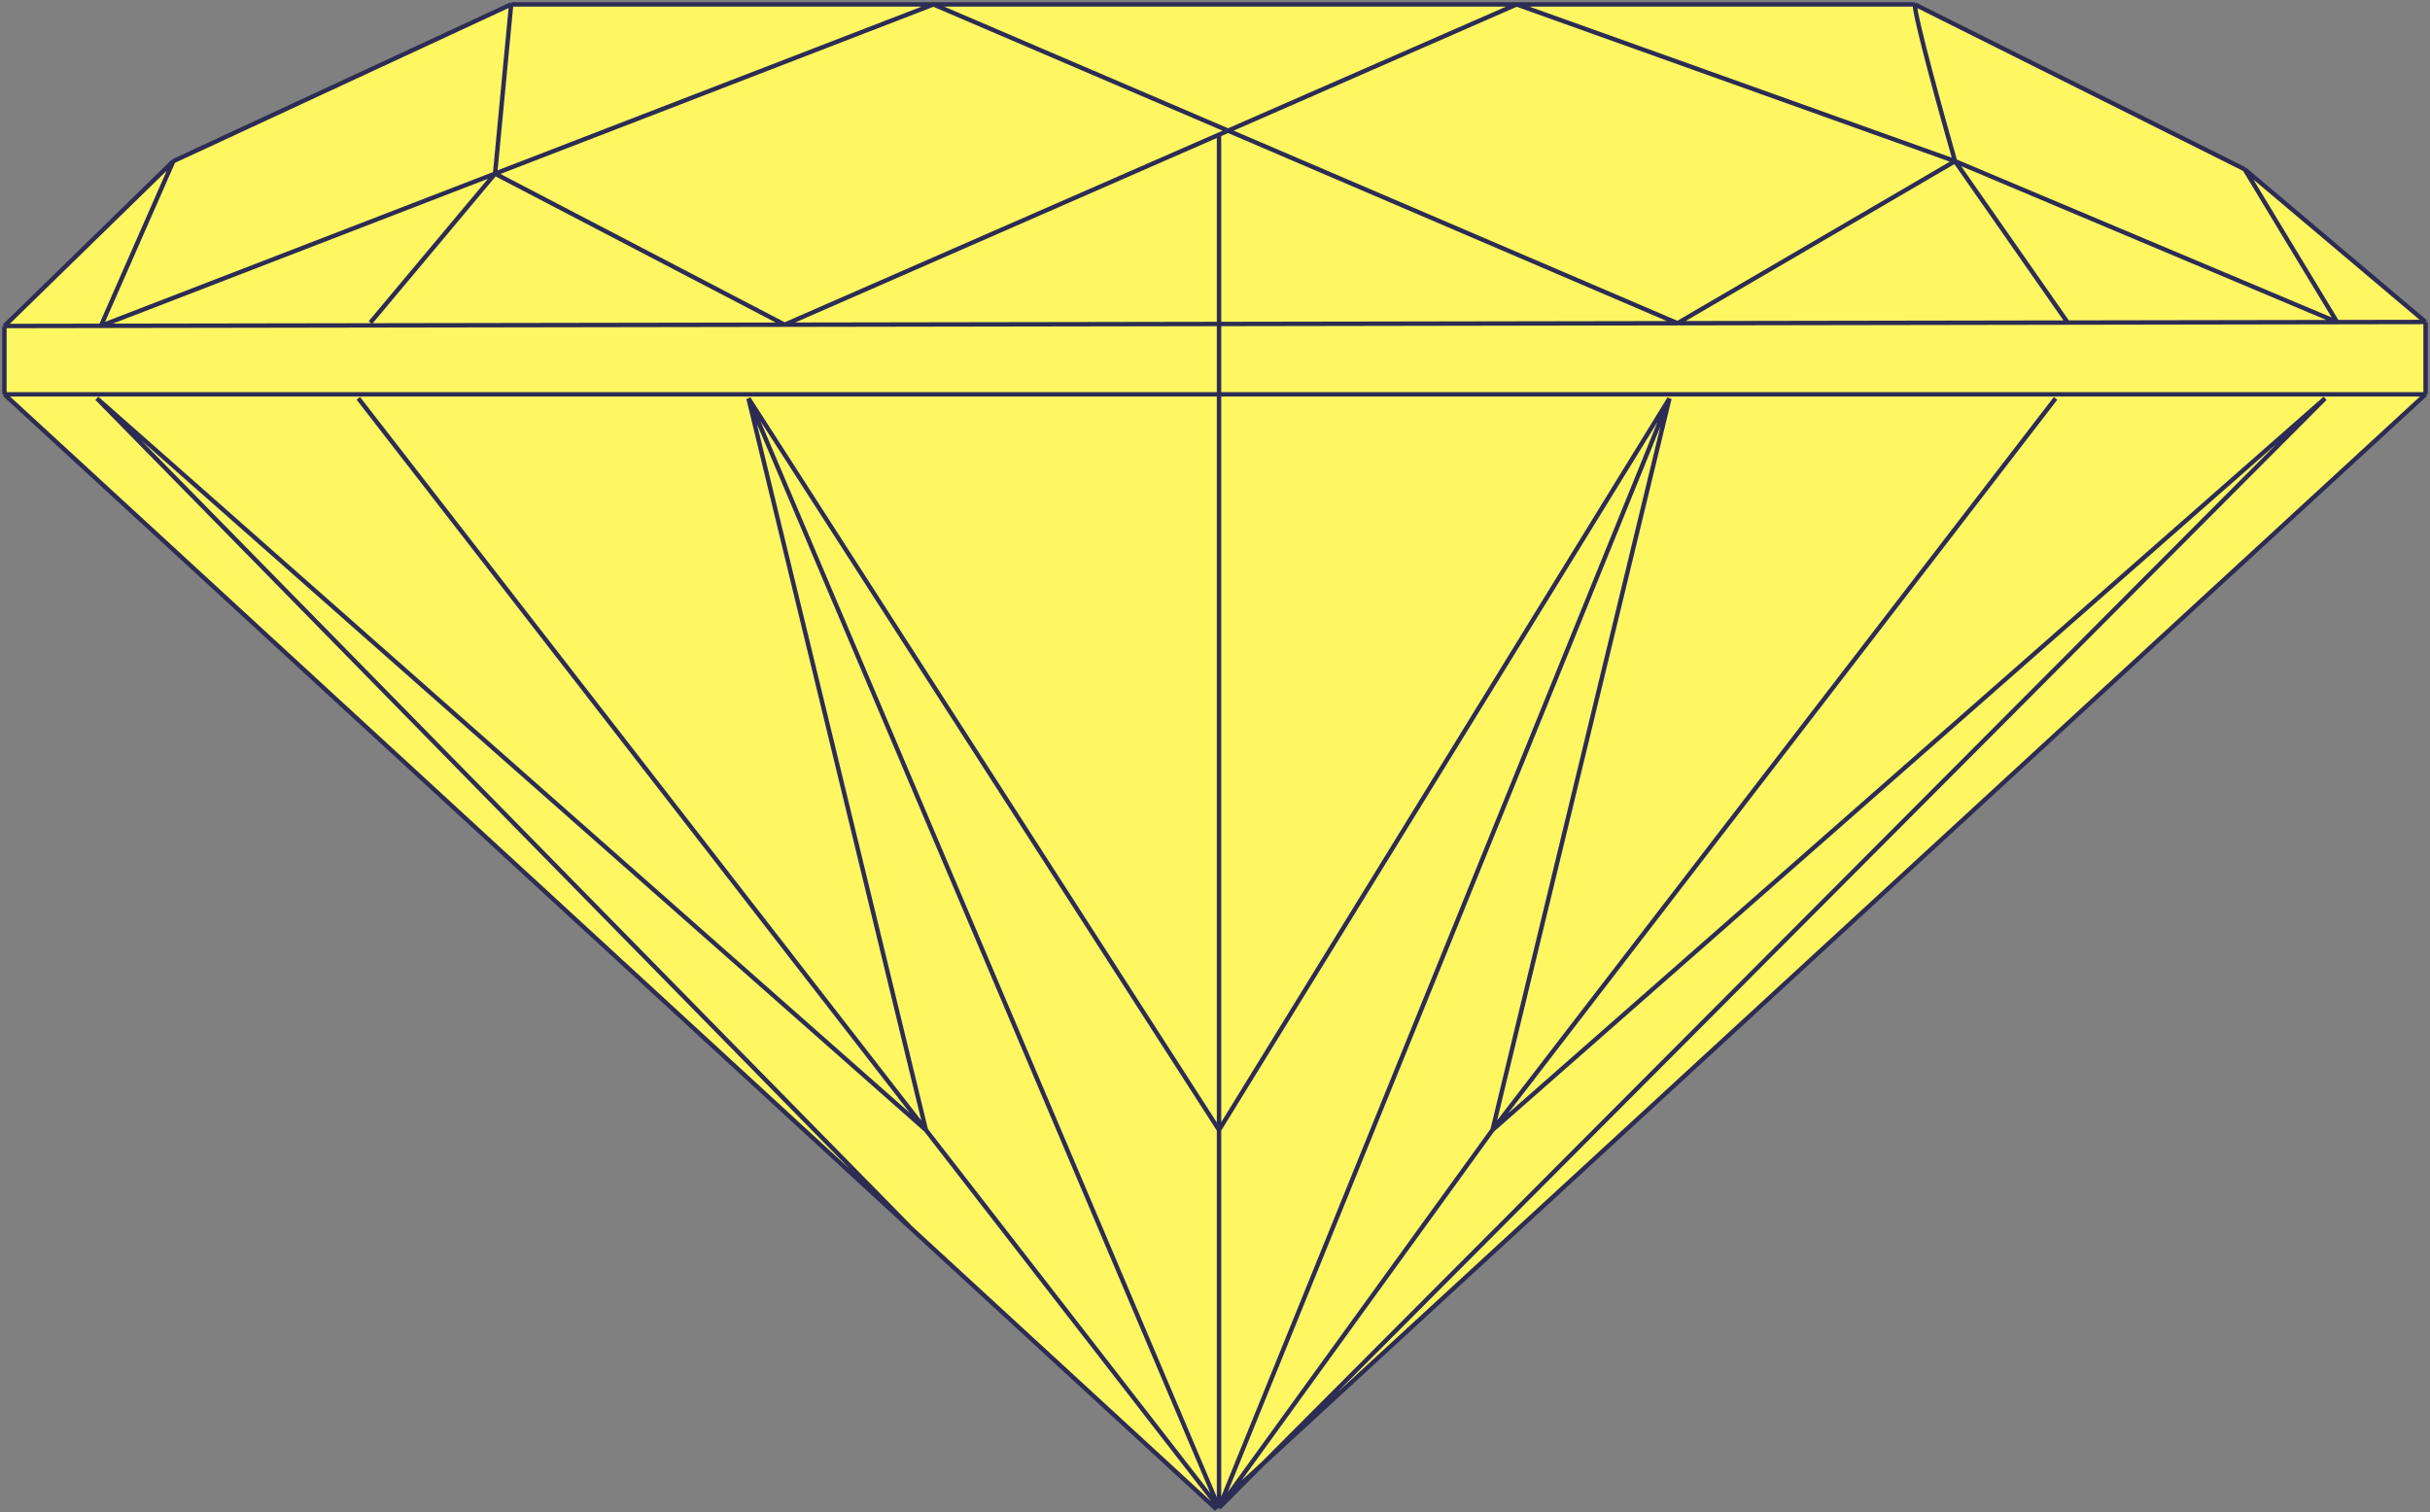
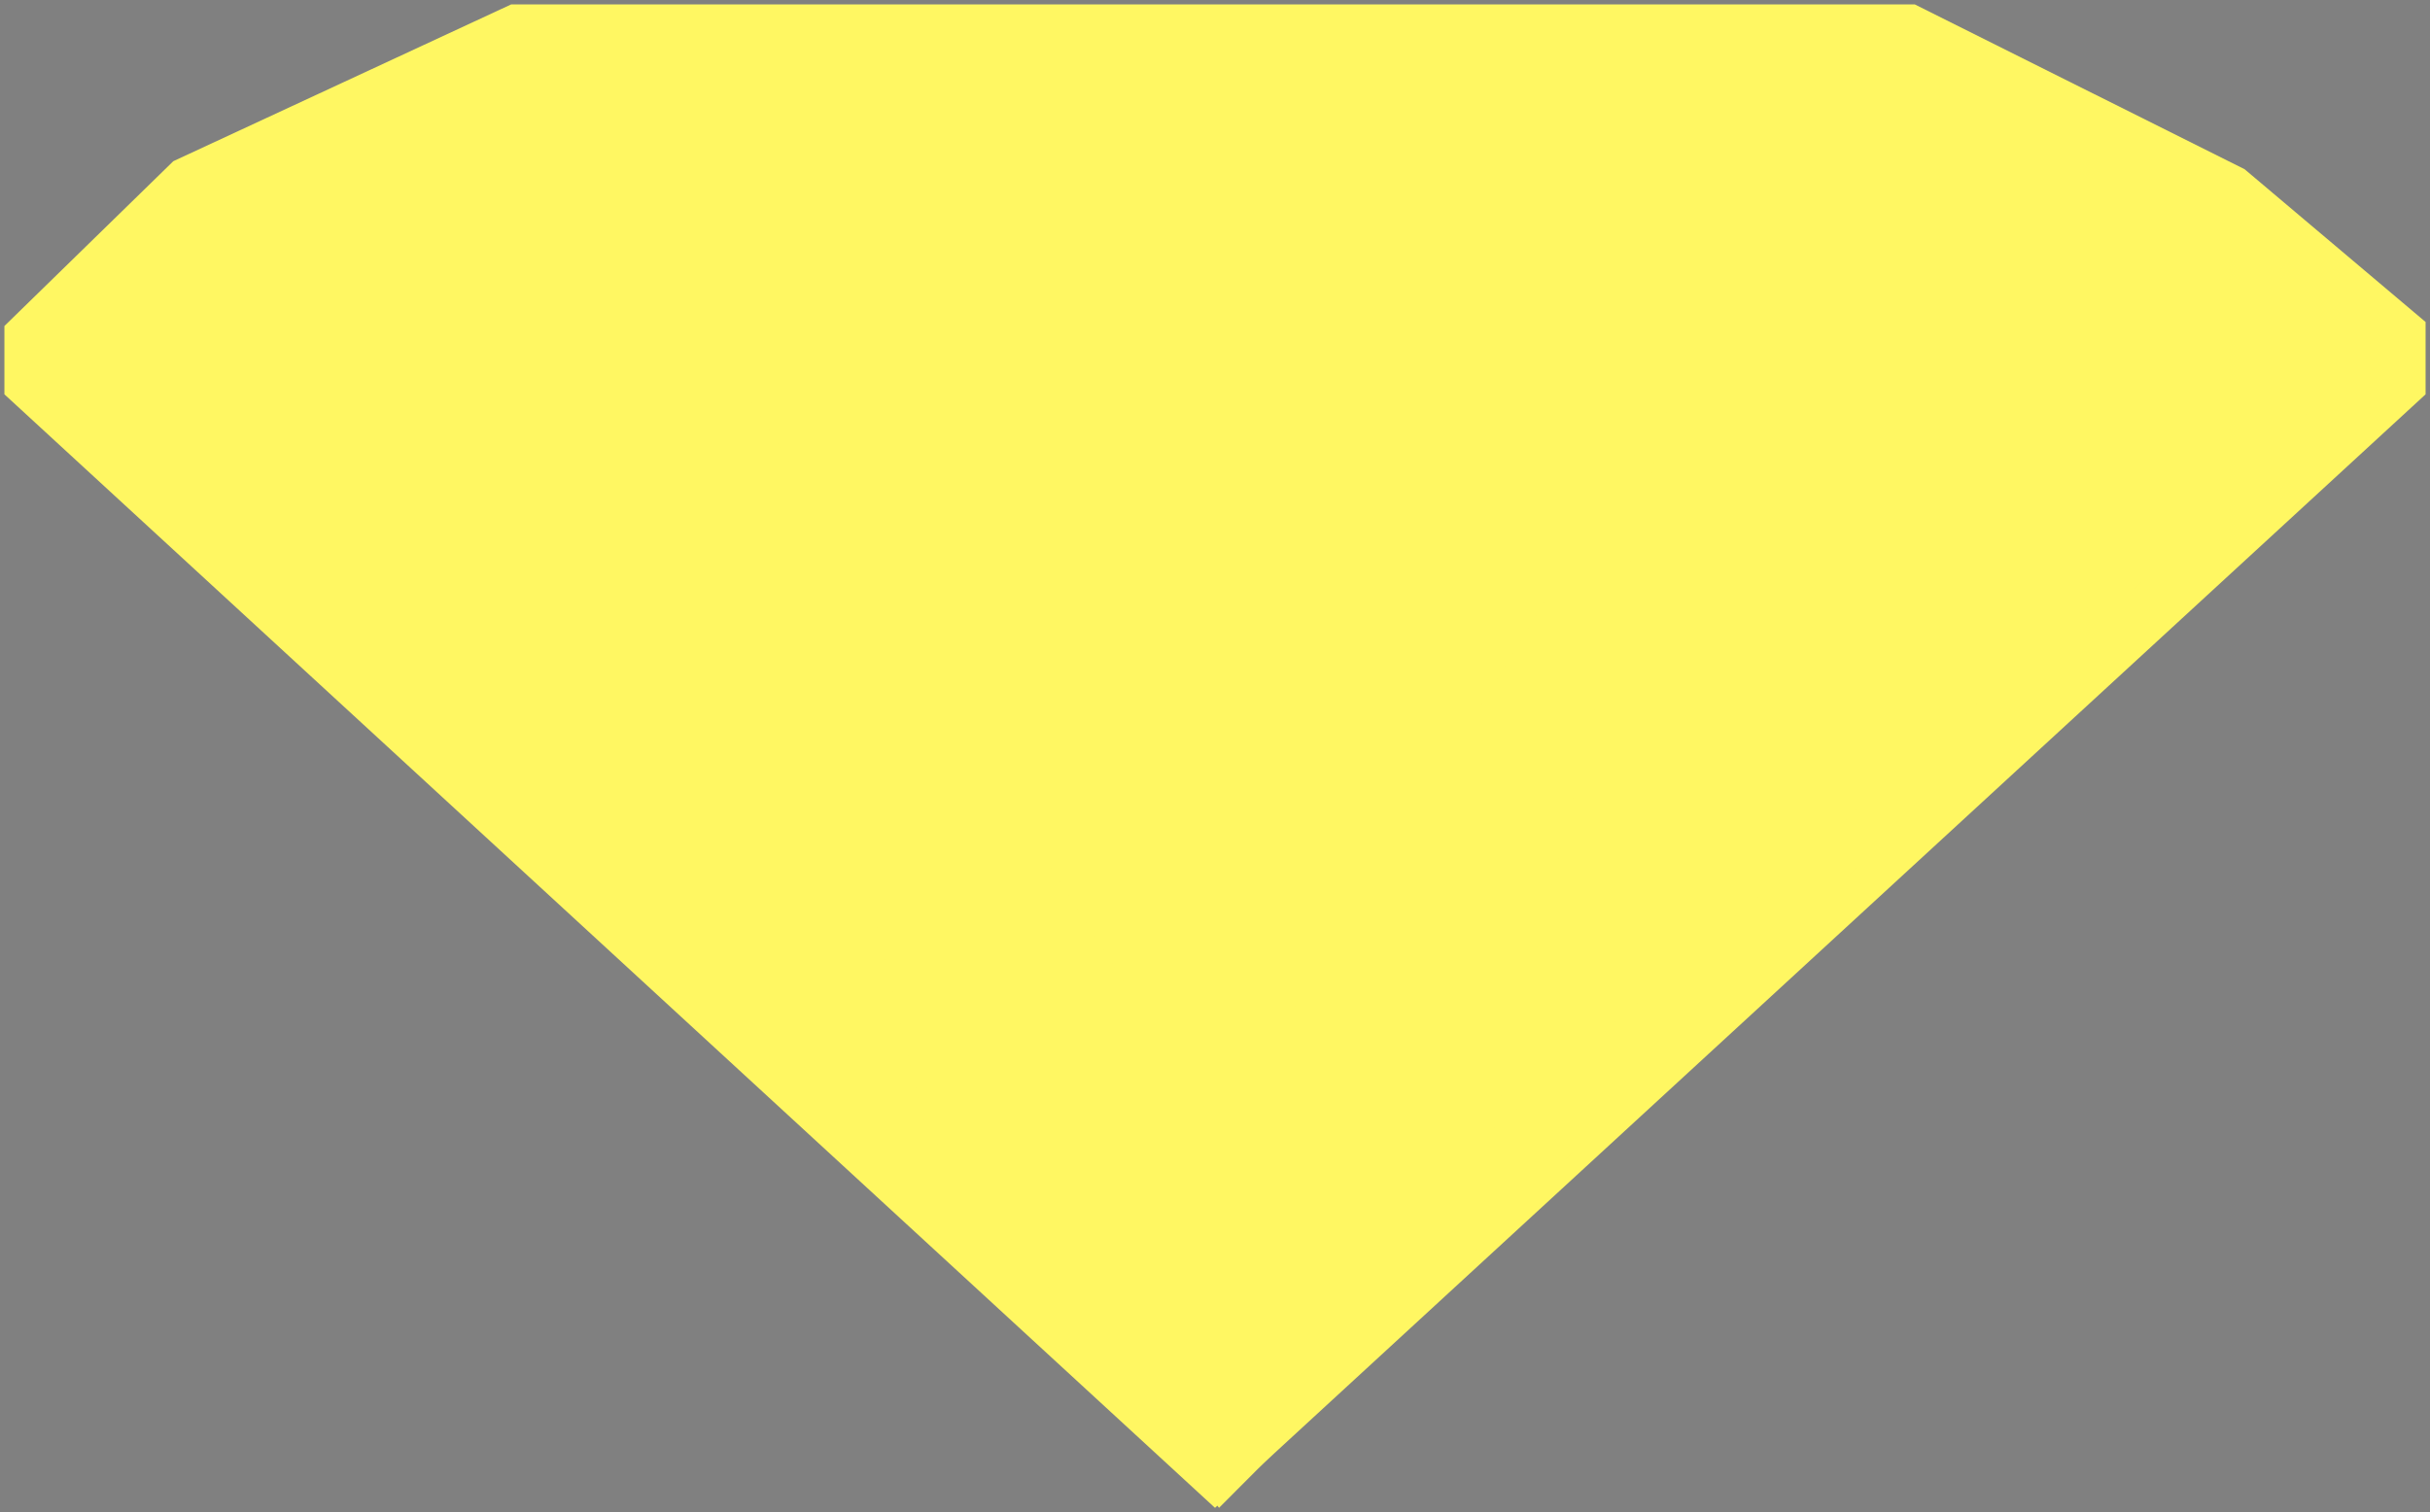
<svg xmlns="http://www.w3.org/2000/svg" fill="none" viewBox="0 0 551 343" height="343" width="551">
  <rect x="0" y="0" width="551" height="343" fill="#808080" stroke="none" />
  <path fill="#FFF762" d="M275.5 342L1 89.441V73.941L39.302 36.559L115.907 1H211.663H343.897H434.181L508.962 38.382L550 73.029V89.441L275.5 342Z" />
  <path fill="#FFF762" d="M276.412 342L209.945 256.294L169.713 90.353L276.412 256.294L378.552 90.353L338.425 256.294L527.201 90.353L276.412 342Z" />
-   <path stroke="#2C2C54" d="M1 89.441L275.5 342L550 89.441M1 89.441V73.941M1 89.441H550M550 89.441V73.029M550 73.029L508.962 38.382M550 73.029L529.937 73.063M508.962 38.382L434.181 1M508.962 38.382L529.937 73.063M434.181 1C434.181 3.918 440.261 25.922 443.301 36.559M434.181 1H343.897M115.907 1L39.302 36.559M115.907 1H211.663M115.907 1L112.259 39.389M39.302 36.559L1 73.941M39.302 36.559L22.887 73.905M1 73.941L22.887 73.905M22.887 73.905L177.92 73.647M22.887 73.905L112.259 39.389M211.663 1L278.474 29.636M211.663 1H343.897M211.663 1L112.259 39.389M278.474 29.636L380.375 73.311M278.474 29.636L343.897 1M278.474 29.636L177.92 73.647M380.375 73.311L443.301 36.559M380.375 73.311L468.836 73.164M380.375 73.311L177.92 73.647M443.301 36.559L529.937 73.063M443.301 36.559L468.836 73.164M443.301 36.559L343.897 1M529.937 73.063L468.836 73.164M177.92 73.647L112.259 39.389M112.259 39.389L83.988 73.164M206.191 278.176L21.975 90.353L209.945 256.294M81.252 90.353L209.945 256.294M209.945 256.294L276.412 342M209.945 256.294L169.713 90.353M276.412 342V256.294M276.412 342L169.713 90.353M276.412 342L378.552 90.353M276.412 342L527.201 90.353L338.425 256.294M276.412 342L338.425 256.294M169.713 90.353L276.412 256.294M276.412 256.294V30.177M276.412 256.294L378.552 90.353M378.552 90.353L338.425 256.294M338.425 256.294L466.1 90.353" />
</svg>